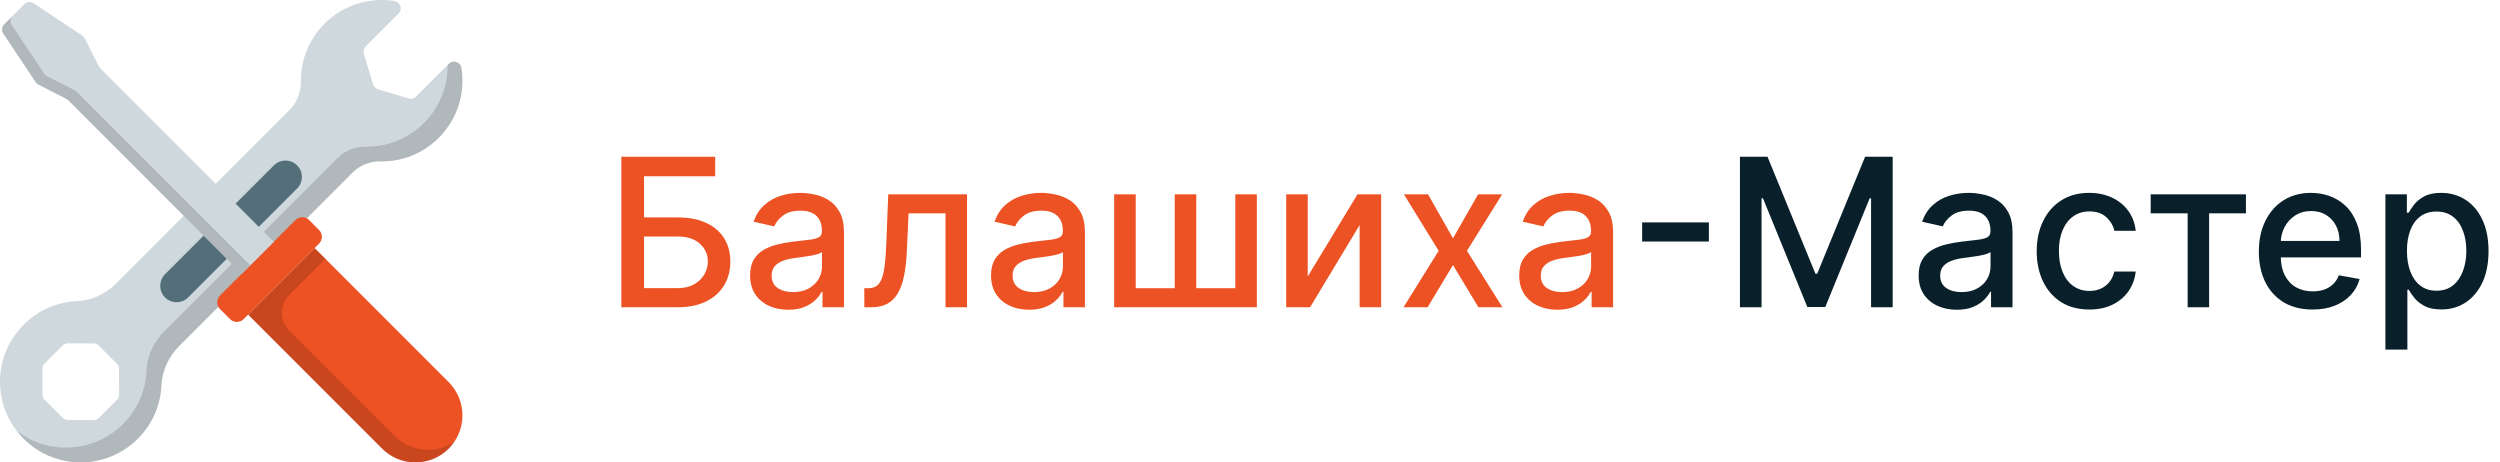
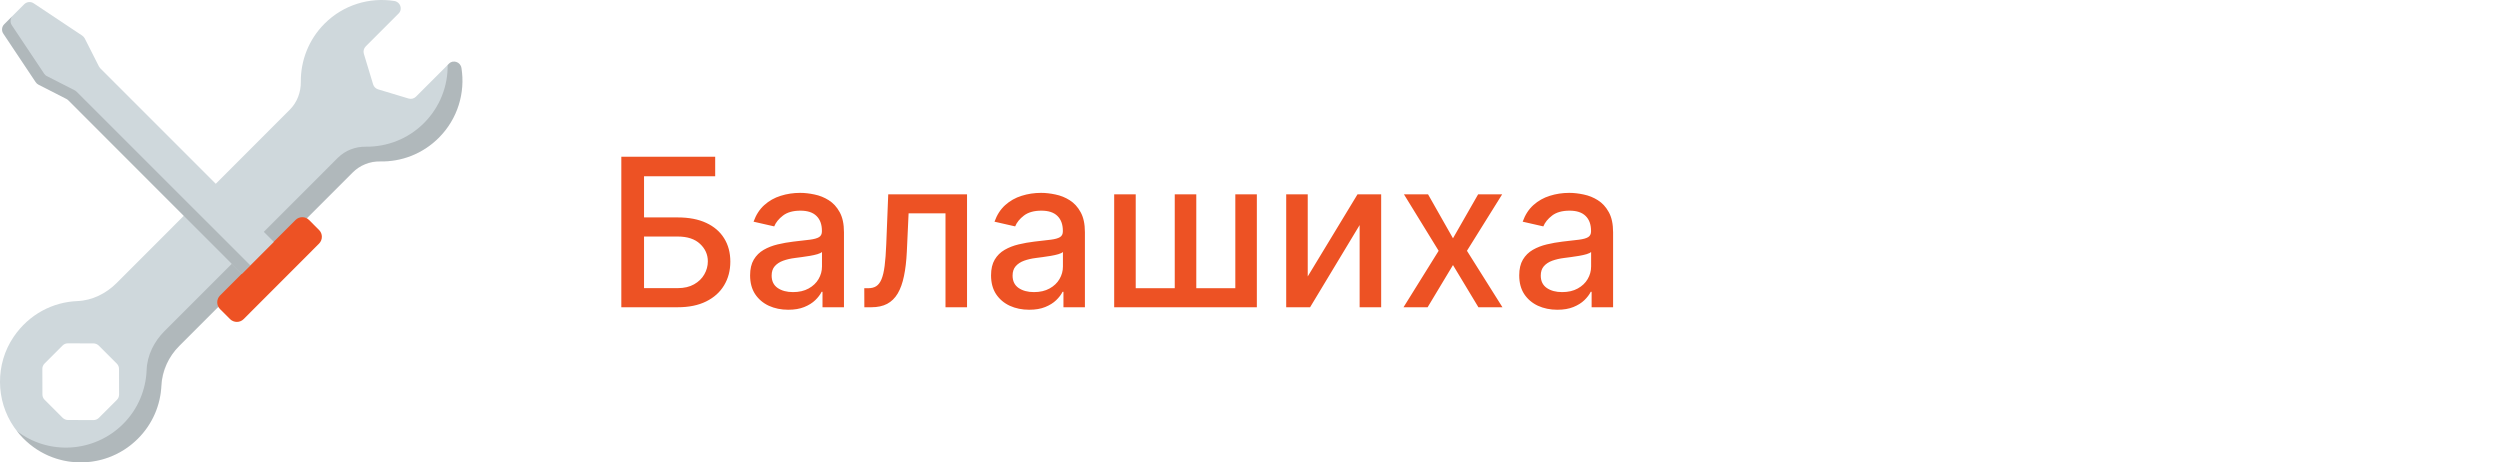
<svg xmlns="http://www.w3.org/2000/svg" width="773" height="143" viewBox="0 0 773 143" fill="none">
  <path d="M192.114 95V48.455H221.136V54.5H199.136V67.227H209.545C213 67.227 215.932 67.788 218.341 68.909C220.765 70.03 222.614 71.614 223.886 73.659C225.174 75.704 225.818 78.114 225.818 80.886C225.818 83.659 225.174 86.106 223.886 88.227C222.614 90.349 220.765 92.008 218.341 93.204C215.932 94.401 213 95 209.545 95H192.114ZM199.136 89.091H209.545C211.545 89.091 213.235 88.697 214.614 87.909C216.008 87.121 217.061 86.099 217.773 84.841C218.5 83.583 218.864 82.235 218.864 80.796C218.864 78.704 218.061 76.909 216.455 75.409C214.848 73.894 212.545 73.136 209.545 73.136H199.136V89.091ZM243.727 95.773C241.515 95.773 239.515 95.364 237.727 94.546C235.939 93.712 234.523 92.508 233.477 90.932C232.447 89.356 231.932 87.424 231.932 85.136C231.932 83.167 232.311 81.546 233.068 80.273C233.826 79 234.848 77.992 236.136 77.25C237.424 76.508 238.864 75.947 240.455 75.568C242.045 75.189 243.667 74.901 245.318 74.704C247.409 74.462 249.106 74.265 250.409 74.114C251.712 73.947 252.659 73.682 253.25 73.318C253.841 72.954 254.136 72.364 254.136 71.546V71.386C254.136 69.401 253.576 67.864 252.455 66.773C251.348 65.682 249.697 65.136 247.5 65.136C245.212 65.136 243.409 65.644 242.091 66.659C240.788 67.659 239.886 68.773 239.386 70L233 68.546C233.758 66.424 234.864 64.712 236.318 63.409C237.788 62.091 239.477 61.136 241.386 60.545C243.295 59.939 245.303 59.636 247.409 59.636C248.803 59.636 250.28 59.803 251.841 60.136C253.417 60.455 254.886 61.045 256.25 61.909C257.629 62.773 258.758 64.008 259.636 65.614C260.515 67.204 260.955 69.273 260.955 71.818V95H254.318V90.227H254.045C253.606 91.106 252.947 91.97 252.068 92.818C251.189 93.667 250.061 94.371 248.682 94.932C247.303 95.492 245.652 95.773 243.727 95.773ZM245.205 90.318C247.083 90.318 248.689 89.947 250.023 89.204C251.371 88.462 252.394 87.492 253.091 86.296C253.803 85.083 254.159 83.788 254.159 82.409V77.909C253.917 78.151 253.447 78.379 252.75 78.591C252.068 78.788 251.288 78.962 250.409 79.114C249.53 79.25 248.674 79.379 247.841 79.5C247.008 79.606 246.311 79.697 245.75 79.773C244.432 79.939 243.227 80.22 242.136 80.614C241.061 81.008 240.197 81.576 239.545 82.318C238.909 83.046 238.591 84.015 238.591 85.227C238.591 86.909 239.212 88.182 240.455 89.046C241.697 89.894 243.28 90.318 245.205 90.318ZM267.256 95L267.233 89.114H268.483C269.453 89.114 270.263 88.909 270.915 88.5C271.581 88.076 272.127 87.364 272.551 86.364C272.975 85.364 273.301 83.985 273.528 82.227C273.756 80.454 273.922 78.227 274.028 75.546L274.642 60.091H299.006V95H292.347V65.954H280.938L280.392 77.818C280.256 80.697 279.96 83.212 279.506 85.364C279.066 87.515 278.422 89.311 277.574 90.75C276.725 92.174 275.634 93.242 274.301 93.954C272.968 94.651 271.347 95 269.438 95H267.256ZM318.227 95.773C316.015 95.773 314.015 95.364 312.227 94.546C310.439 93.712 309.023 92.508 307.977 90.932C306.947 89.356 306.432 87.424 306.432 85.136C306.432 83.167 306.811 81.546 307.568 80.273C308.326 79 309.348 77.992 310.636 77.25C311.924 76.508 313.364 75.947 314.955 75.568C316.545 75.189 318.167 74.901 319.818 74.704C321.909 74.462 323.606 74.265 324.909 74.114C326.212 73.947 327.159 73.682 327.75 73.318C328.341 72.954 328.636 72.364 328.636 71.546V71.386C328.636 69.401 328.076 67.864 326.955 66.773C325.848 65.682 324.197 65.136 322 65.136C319.712 65.136 317.909 65.644 316.591 66.659C315.288 67.659 314.386 68.773 313.886 70L307.5 68.546C308.258 66.424 309.364 64.712 310.818 63.409C312.288 62.091 313.977 61.136 315.886 60.545C317.795 59.939 319.803 59.636 321.909 59.636C323.303 59.636 324.78 59.803 326.341 60.136C327.917 60.455 329.386 61.045 330.75 61.909C332.129 62.773 333.258 64.008 334.136 65.614C335.015 67.204 335.455 69.273 335.455 71.818V95H328.818V90.227H328.545C328.106 91.106 327.447 91.97 326.568 92.818C325.689 93.667 324.561 94.371 323.182 94.932C321.803 95.492 320.152 95.773 318.227 95.773ZM319.705 90.318C321.583 90.318 323.189 89.947 324.523 89.204C325.871 88.462 326.894 87.492 327.591 86.296C328.303 85.083 328.659 83.788 328.659 82.409V77.909C328.417 78.151 327.947 78.379 327.25 78.591C326.568 78.788 325.788 78.962 324.909 79.114C324.03 79.25 323.174 79.379 322.341 79.5C321.508 79.606 320.811 79.697 320.25 79.773C318.932 79.939 317.727 80.22 316.636 80.614C315.561 81.008 314.697 81.576 314.045 82.318C313.409 83.046 313.091 84.015 313.091 85.227C313.091 86.909 313.712 88.182 314.955 89.046C316.197 89.894 317.78 90.318 319.705 90.318ZM344.506 60.091H351.165V89.114H363.233V60.091H369.892V89.114H381.96V60.091H388.619V95H344.506V60.091ZM404.352 85.477L419.739 60.091H427.057V95H420.398V69.591L405.08 95H397.693V60.091H404.352V85.477ZM441.557 60.091L449.261 73.682L457.034 60.091H464.466L453.58 77.546L464.557 95H457.125L449.261 81.954L441.42 95H433.966L444.83 77.546L434.102 60.091H441.557ZM481.54 95.773C479.328 95.773 477.328 95.364 475.54 94.546C473.752 93.712 472.335 92.508 471.29 90.932C470.259 89.356 469.744 87.424 469.744 85.136C469.744 83.167 470.123 81.546 470.881 80.273C471.638 79 472.661 77.992 473.949 77.25C475.237 76.508 476.676 75.947 478.267 75.568C479.858 75.189 481.479 74.901 483.131 74.704C485.222 74.462 486.919 74.265 488.222 74.114C489.525 73.947 490.472 73.682 491.062 73.318C491.653 72.954 491.949 72.364 491.949 71.546V71.386C491.949 69.401 491.388 67.864 490.267 66.773C489.161 65.682 487.509 65.136 485.312 65.136C483.025 65.136 481.222 65.644 479.903 66.659C478.6 67.659 477.699 68.773 477.199 70L470.812 68.546C471.57 66.424 472.676 64.712 474.131 63.409C475.6 62.091 477.29 61.136 479.199 60.545C481.108 59.939 483.116 59.636 485.222 59.636C486.616 59.636 488.093 59.803 489.653 60.136C491.229 60.455 492.699 61.045 494.062 61.909C495.441 62.773 496.57 64.008 497.449 65.614C498.328 67.204 498.767 69.273 498.767 71.818V95H492.131V90.227H491.858C491.419 91.106 490.759 91.97 489.881 92.818C489.002 93.667 487.873 94.371 486.494 94.932C485.116 95.492 483.464 95.773 481.54 95.773ZM483.017 90.318C484.896 90.318 486.502 89.947 487.835 89.204C489.184 88.462 490.206 87.492 490.903 86.296C491.616 85.083 491.972 83.788 491.972 82.409V77.909C491.729 78.151 491.259 78.379 490.562 78.591C489.881 78.788 489.1 78.962 488.222 79.114C487.343 79.25 486.487 79.379 485.653 79.5C484.82 79.606 484.123 79.697 483.562 79.773C482.244 79.939 481.04 80.22 479.949 80.614C478.873 81.008 478.009 81.576 477.358 82.318C476.722 83.046 476.403 84.015 476.403 85.227C476.403 86.909 477.025 88.182 478.267 89.046C479.509 89.894 481.093 90.318 483.017 90.318Z" fill="#ED5224" />
-   <path d="M528.386 68.773V74.682H507.75V68.773H528.386ZM537.989 48.455H546.511L561.33 84.636H561.875L576.693 48.455H585.216V95H578.534V61.318H578.102L564.375 94.932H558.83L545.102 61.295H544.67V95H537.989V48.455ZM605.04 95.773C602.828 95.773 600.828 95.364 599.04 94.546C597.252 93.712 595.835 92.508 594.79 90.932C593.759 89.356 593.244 87.424 593.244 85.136C593.244 83.167 593.623 81.546 594.381 80.273C595.138 79 596.161 77.992 597.449 77.25C598.737 76.508 600.176 75.947 601.767 75.568C603.358 75.189 604.979 74.901 606.631 74.704C608.722 74.462 610.419 74.265 611.722 74.114C613.025 73.947 613.972 73.682 614.562 73.318C615.153 72.954 615.449 72.364 615.449 71.546V71.386C615.449 69.401 614.888 67.864 613.767 66.773C612.661 65.682 611.009 65.136 608.812 65.136C606.525 65.136 604.722 65.644 603.403 66.659C602.1 67.659 601.199 68.773 600.699 70L594.312 68.546C595.07 66.424 596.176 64.712 597.631 63.409C599.1 62.091 600.79 61.136 602.699 60.545C604.608 59.939 606.616 59.636 608.722 59.636C610.116 59.636 611.593 59.803 613.153 60.136C614.729 60.455 616.199 61.045 617.562 61.909C618.941 62.773 620.07 64.008 620.949 65.614C621.828 67.204 622.267 69.273 622.267 71.818V95H615.631V90.227H615.358C614.919 91.106 614.259 91.97 613.381 92.818C612.502 93.667 611.373 94.371 609.994 94.932C608.616 95.492 606.964 95.773 605.04 95.773ZM606.517 90.318C608.396 90.318 610.002 89.947 611.335 89.204C612.684 88.462 613.706 87.492 614.403 86.296C615.116 85.083 615.472 83.788 615.472 82.409V77.909C615.229 78.151 614.759 78.379 614.062 78.591C613.381 78.788 612.6 78.962 611.722 79.114C610.843 79.25 609.987 79.379 609.153 79.5C608.32 79.606 607.623 79.697 607.062 79.773C605.744 79.939 604.54 80.22 603.449 80.614C602.373 81.008 601.509 81.576 600.858 82.318C600.222 83.046 599.903 84.015 599.903 85.227C599.903 86.909 600.525 88.182 601.767 89.046C603.009 89.894 604.593 90.318 606.517 90.318ZM646.023 95.704C642.644 95.704 639.735 94.939 637.295 93.409C634.871 91.864 633.008 89.735 631.705 87.023C630.402 84.311 629.75 81.204 629.75 77.704C629.75 74.159 630.417 71.03 631.75 68.318C633.083 65.591 634.962 63.462 637.386 61.932C639.811 60.401 642.667 59.636 645.955 59.636C648.606 59.636 650.97 60.129 653.045 61.114C655.121 62.083 656.795 63.447 658.068 65.204C659.356 66.962 660.121 69.015 660.364 71.364H653.75C653.386 69.727 652.553 68.318 651.25 67.136C649.962 65.954 648.235 65.364 646.068 65.364C644.174 65.364 642.515 65.864 641.091 66.864C639.682 67.849 638.583 69.258 637.795 71.091C637.008 72.909 636.614 75.061 636.614 77.546C636.614 80.091 637 82.288 637.773 84.136C638.545 85.985 639.636 87.417 641.045 88.432C642.47 89.447 644.144 89.954 646.068 89.954C647.356 89.954 648.523 89.72 649.568 89.25C650.629 88.765 651.515 88.076 652.227 87.182C652.955 86.288 653.462 85.212 653.75 83.954H660.364C660.121 86.212 659.386 88.227 658.159 90C656.932 91.773 655.288 93.167 653.227 94.182C651.182 95.197 648.78 95.704 646.023 95.704ZM664.989 65.954V60.091H694.443V65.954H683.057V95H676.42V65.954H664.989ZM715.051 95.704C711.612 95.704 708.65 94.97 706.165 93.5C703.695 92.015 701.786 89.932 700.438 87.25C699.104 84.553 698.438 81.394 698.438 77.773C698.438 74.197 699.104 71.046 700.438 68.318C701.786 65.591 703.665 63.462 706.074 61.932C708.498 60.401 711.331 59.636 714.574 59.636C716.544 59.636 718.453 59.962 720.301 60.614C722.15 61.265 723.809 62.288 725.278 63.682C726.748 65.076 727.907 66.886 728.756 69.114C729.604 71.326 730.028 74.015 730.028 77.182V79.591H702.278V74.5H723.369C723.369 72.712 723.006 71.129 722.278 69.75C721.551 68.356 720.528 67.258 719.21 66.454C717.907 65.651 716.377 65.25 714.619 65.25C712.71 65.25 711.044 65.72 709.619 66.659C708.21 67.583 707.119 68.796 706.347 70.296C705.589 71.78 705.21 73.394 705.21 75.136V79.114C705.21 81.447 705.619 83.432 706.438 85.068C707.271 86.704 708.43 87.954 709.915 88.818C711.4 89.667 713.134 90.091 715.119 90.091C716.407 90.091 717.581 89.909 718.642 89.546C719.703 89.167 720.619 88.606 721.392 87.864C722.165 87.121 722.756 86.204 723.165 85.114L729.597 86.273C729.081 88.167 728.157 89.826 726.824 91.25C725.506 92.659 723.847 93.758 721.847 94.546C719.862 95.318 717.597 95.704 715.051 95.704ZM737.568 108.091V60.091H744.205V65.75H744.773C745.167 65.023 745.735 64.182 746.477 63.227C747.22 62.273 748.25 61.439 749.568 60.727C750.886 60 752.629 59.636 754.795 59.636C757.614 59.636 760.129 60.349 762.341 61.773C764.553 63.197 766.288 65.25 767.545 67.932C768.818 70.614 769.455 73.841 769.455 77.614C769.455 81.386 768.826 84.621 767.568 87.318C766.311 90 764.583 92.068 762.386 93.523C760.189 94.962 757.682 95.682 754.864 95.682C752.742 95.682 751.008 95.326 749.659 94.614C748.326 93.901 747.28 93.068 746.523 92.114C745.765 91.159 745.182 90.311 744.773 89.568H744.364V108.091H737.568ZM744.227 77.546C744.227 80 744.583 82.151 745.295 84C746.008 85.849 747.038 87.296 748.386 88.341C749.735 89.371 751.386 89.886 753.341 89.886C755.371 89.886 757.068 89.349 758.432 88.273C759.795 87.182 760.826 85.704 761.523 83.841C762.235 81.977 762.591 79.879 762.591 77.546C762.591 75.242 762.242 73.174 761.545 71.341C760.864 69.508 759.833 68.061 758.455 67C757.091 65.939 755.386 65.409 753.341 65.409C751.371 65.409 749.705 65.917 748.341 66.932C746.992 67.947 745.97 69.364 745.273 71.182C744.576 73 744.227 75.121 744.227 77.546Z" fill="#09202A" />
  <path d="M55.491 106.913L109.031 53.344C111.25 51.125 114.247 49.82 117.359 49.912C123.994 50.095 130.63 47.646 135.663 42.612C141.543 36.731 143.877 28.653 142.665 21.033C142.367 19.157 140.102 18.379 138.775 19.729L128.616 29.889C128.021 30.484 127.152 30.713 126.328 30.461L116.901 27.624C116.169 27.395 115.597 26.823 115.368 26.09L112.508 16.64C112.257 15.839 112.485 14.947 113.08 14.351L123.239 4.191C124.589 2.841 123.788 0.576 121.912 0.301C114.293 -0.889 106.216 1.446 100.359 7.304C95.417 12.246 92.969 18.768 93.014 25.244C93.06 28.493 91.893 31.628 89.605 33.916L36.088 87.486C32.839 90.735 28.538 92.909 23.939 93.092C16.411 93.39 8.998 97.097 4.193 104.19C-1.458 112.543 -1.39 123.801 4.353 132.085C13.528 145.311 31.833 146.455 42.655 135.632C47.277 131.009 49.702 125.037 49.931 118.996C50.091 114.419 52.242 110.14 55.491 106.913ZM28.927 129.888L21.01 129.865C20.415 129.865 19.82 129.613 19.386 129.202L13.78 123.595C13.345 123.16 13.117 122.588 13.117 121.97L13.094 114.053C13.094 113.435 13.322 112.863 13.757 112.428L19.363 106.822C19.798 106.387 20.37 106.158 20.987 106.158L28.904 106.181C29.499 106.181 30.094 106.433 30.528 106.845L36.134 112.451C36.569 112.886 36.798 113.458 36.798 114.076L36.821 121.993C36.821 122.611 36.592 123.183 36.157 123.618L30.551 129.224C30.117 129.636 29.545 129.888 28.927 129.888Z" fill="#CFD8DC" />
  <path opacity="0.15" d="M55.38 107.005L109.034 53.344C111.322 51.056 114.456 49.889 117.705 49.912C124.226 50.003 130.724 47.555 135.689 42.589C141.569 36.708 143.903 28.631 142.691 21.01C142.393 19.134 140.128 18.356 138.801 19.706L138.412 20.095C138.503 26.571 136.055 33.07 131.113 38.035C126.171 42.978 119.65 45.427 113.129 45.358C109.88 45.312 106.769 46.502 104.458 48.791L50.895 102.337C47.669 105.563 45.495 109.842 45.335 114.419C45.106 120.46 42.704 126.456 38.082 131.078C29.09 140.025 14.996 140.803 5.203 133.252C14.607 145.38 32.133 146.158 42.635 135.632C47.097 131.169 49.522 125.449 49.865 119.591C50.163 114.877 51.993 110.392 55.38 107.005Z" fill="black" />
-   <path d="M91.848 58.31L58.168 91.971C56.2 93.939 52.974 93.939 51.029 91.971C49.062 90.003 49.062 86.776 51.007 84.808L84.686 51.125C86.654 49.157 89.88 49.157 91.871 51.125C93.838 53.093 93.838 56.319 91.848 58.31Z" fill="#546F7A" />
  <path d="M95.551 68.012L98.663 71.124C99.807 72.268 99.807 74.145 98.663 75.312L75.325 98.675C74.181 99.82 72.305 99.82 71.138 98.675L68.026 95.563C66.882 94.419 66.882 92.543 68.026 91.376L91.387 68.012C92.531 66.868 94.407 66.868 95.551 68.012Z" fill="#ED5224" />
-   <path d="M97.292 76.708L138.728 118.149C144.402 123.824 144.402 133.046 138.728 138.721C133.054 144.396 123.833 144.396 118.159 138.721L76.723 97.28L97.292 76.708Z" fill="#ED5224" />
-   <path opacity="0.15" d="M140.513 136.593C140.009 137.348 139.415 138.08 138.751 138.744C135.914 141.581 132.184 143 128.455 143C124.748 143 121.019 141.581 118.182 138.744L76.723 97.28L80.658 93.367L97.315 76.708L100.633 80.026L89.421 91.239C86.424 94.236 86.424 99.11 89.421 102.131L122.094 134.808C124.931 137.668 128.661 139.087 132.39 139.087C135.227 139.087 138.065 138.263 140.513 136.593Z" fill="black" />
  <path d="M26.203 11.88L30.573 20.507C30.688 20.713 30.825 20.919 30.985 21.102L84.662 74.786L74.755 84.694L21.078 30.988C20.918 30.827 20.712 30.667 20.506 30.576L11.903 26.182C11.56 25.999 11.263 25.747 11.034 25.404L1.012 10.393C0.417 9.477 0.532 8.288 1.287 7.51L7.487 1.308C8.288 0.53 9.501 0.416 10.393 1.011L25.425 11.011C25.746 11.239 26.02 11.537 26.203 11.88Z" fill="#CFD8DC" />
  <path opacity="0.15" d="M77.384 82.04L74.753 84.671L21.099 30.988C20.916 30.827 20.733 30.69 20.504 30.576L11.901 26.182C11.558 25.999 11.26 25.747 11.032 25.404L1.033 10.393C0.415 9.5 0.53 8.288 1.308 7.51L3.939 4.901C3.161 5.656 3.046 6.869 3.641 7.784L13.663 22.795C13.869 23.116 14.166 23.39 14.532 23.551L23.135 27.944C23.341 28.058 23.547 28.196 23.707 28.379L77.384 82.04Z" fill="black" />
</svg>